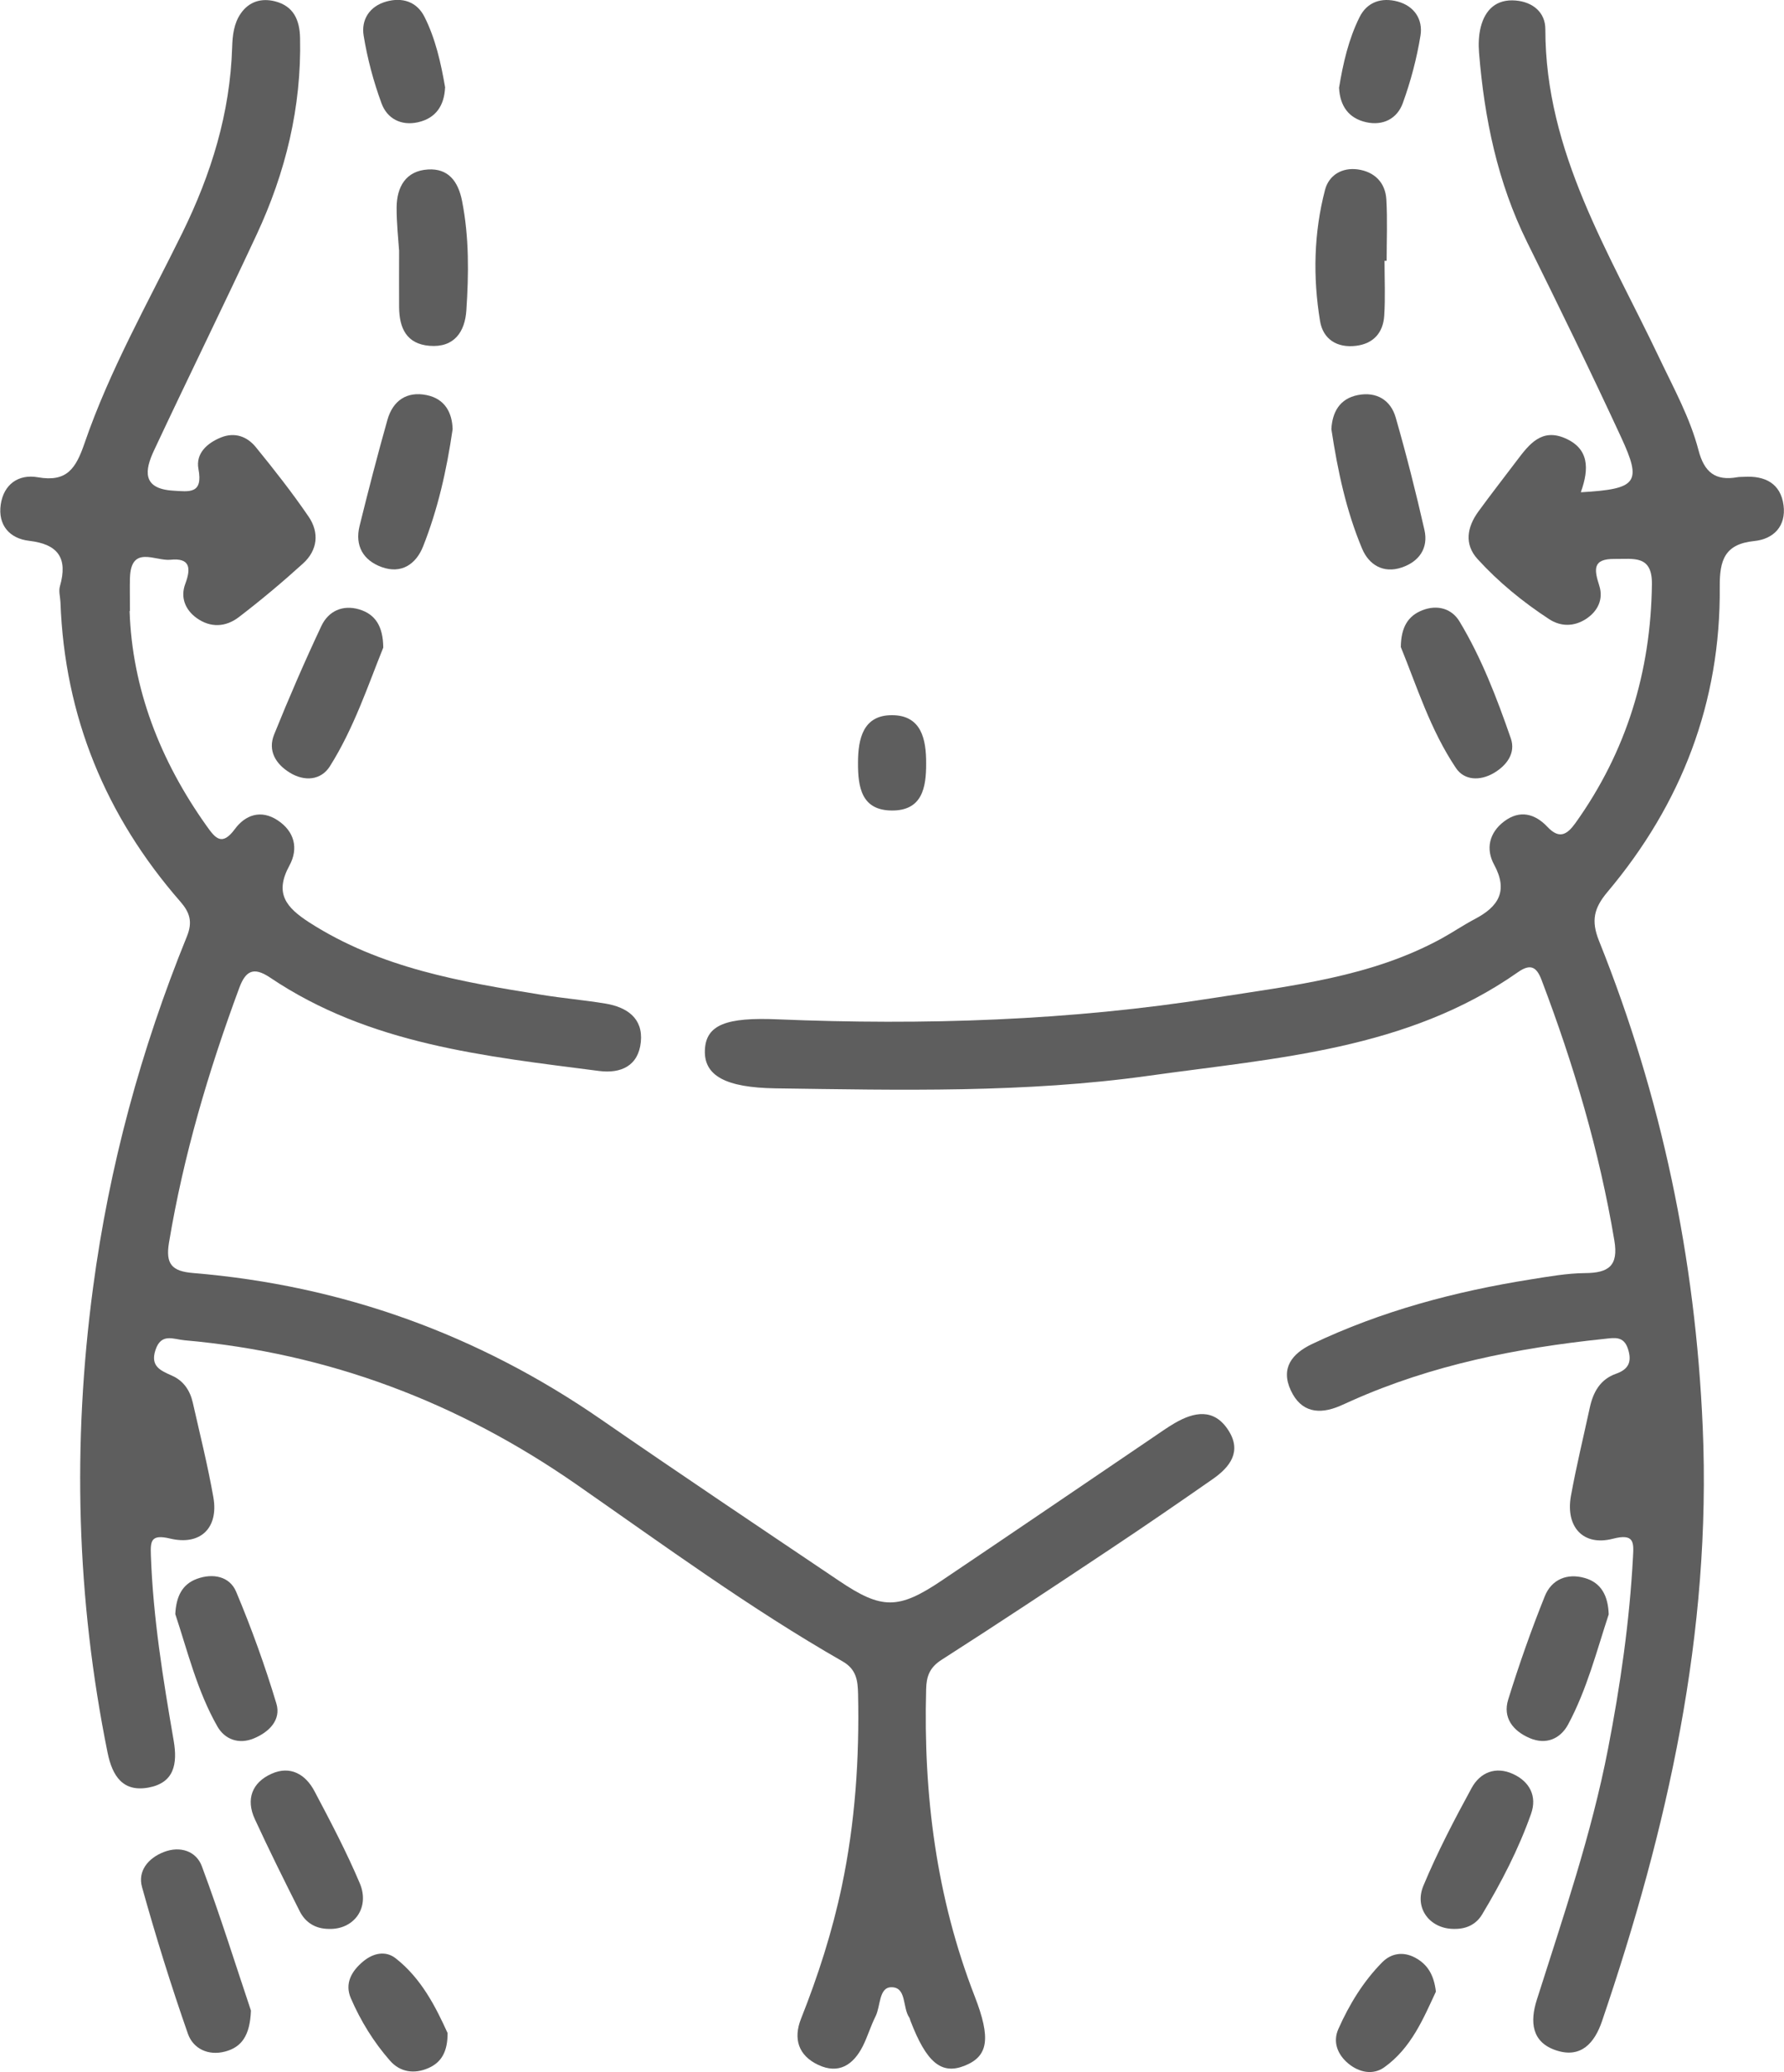
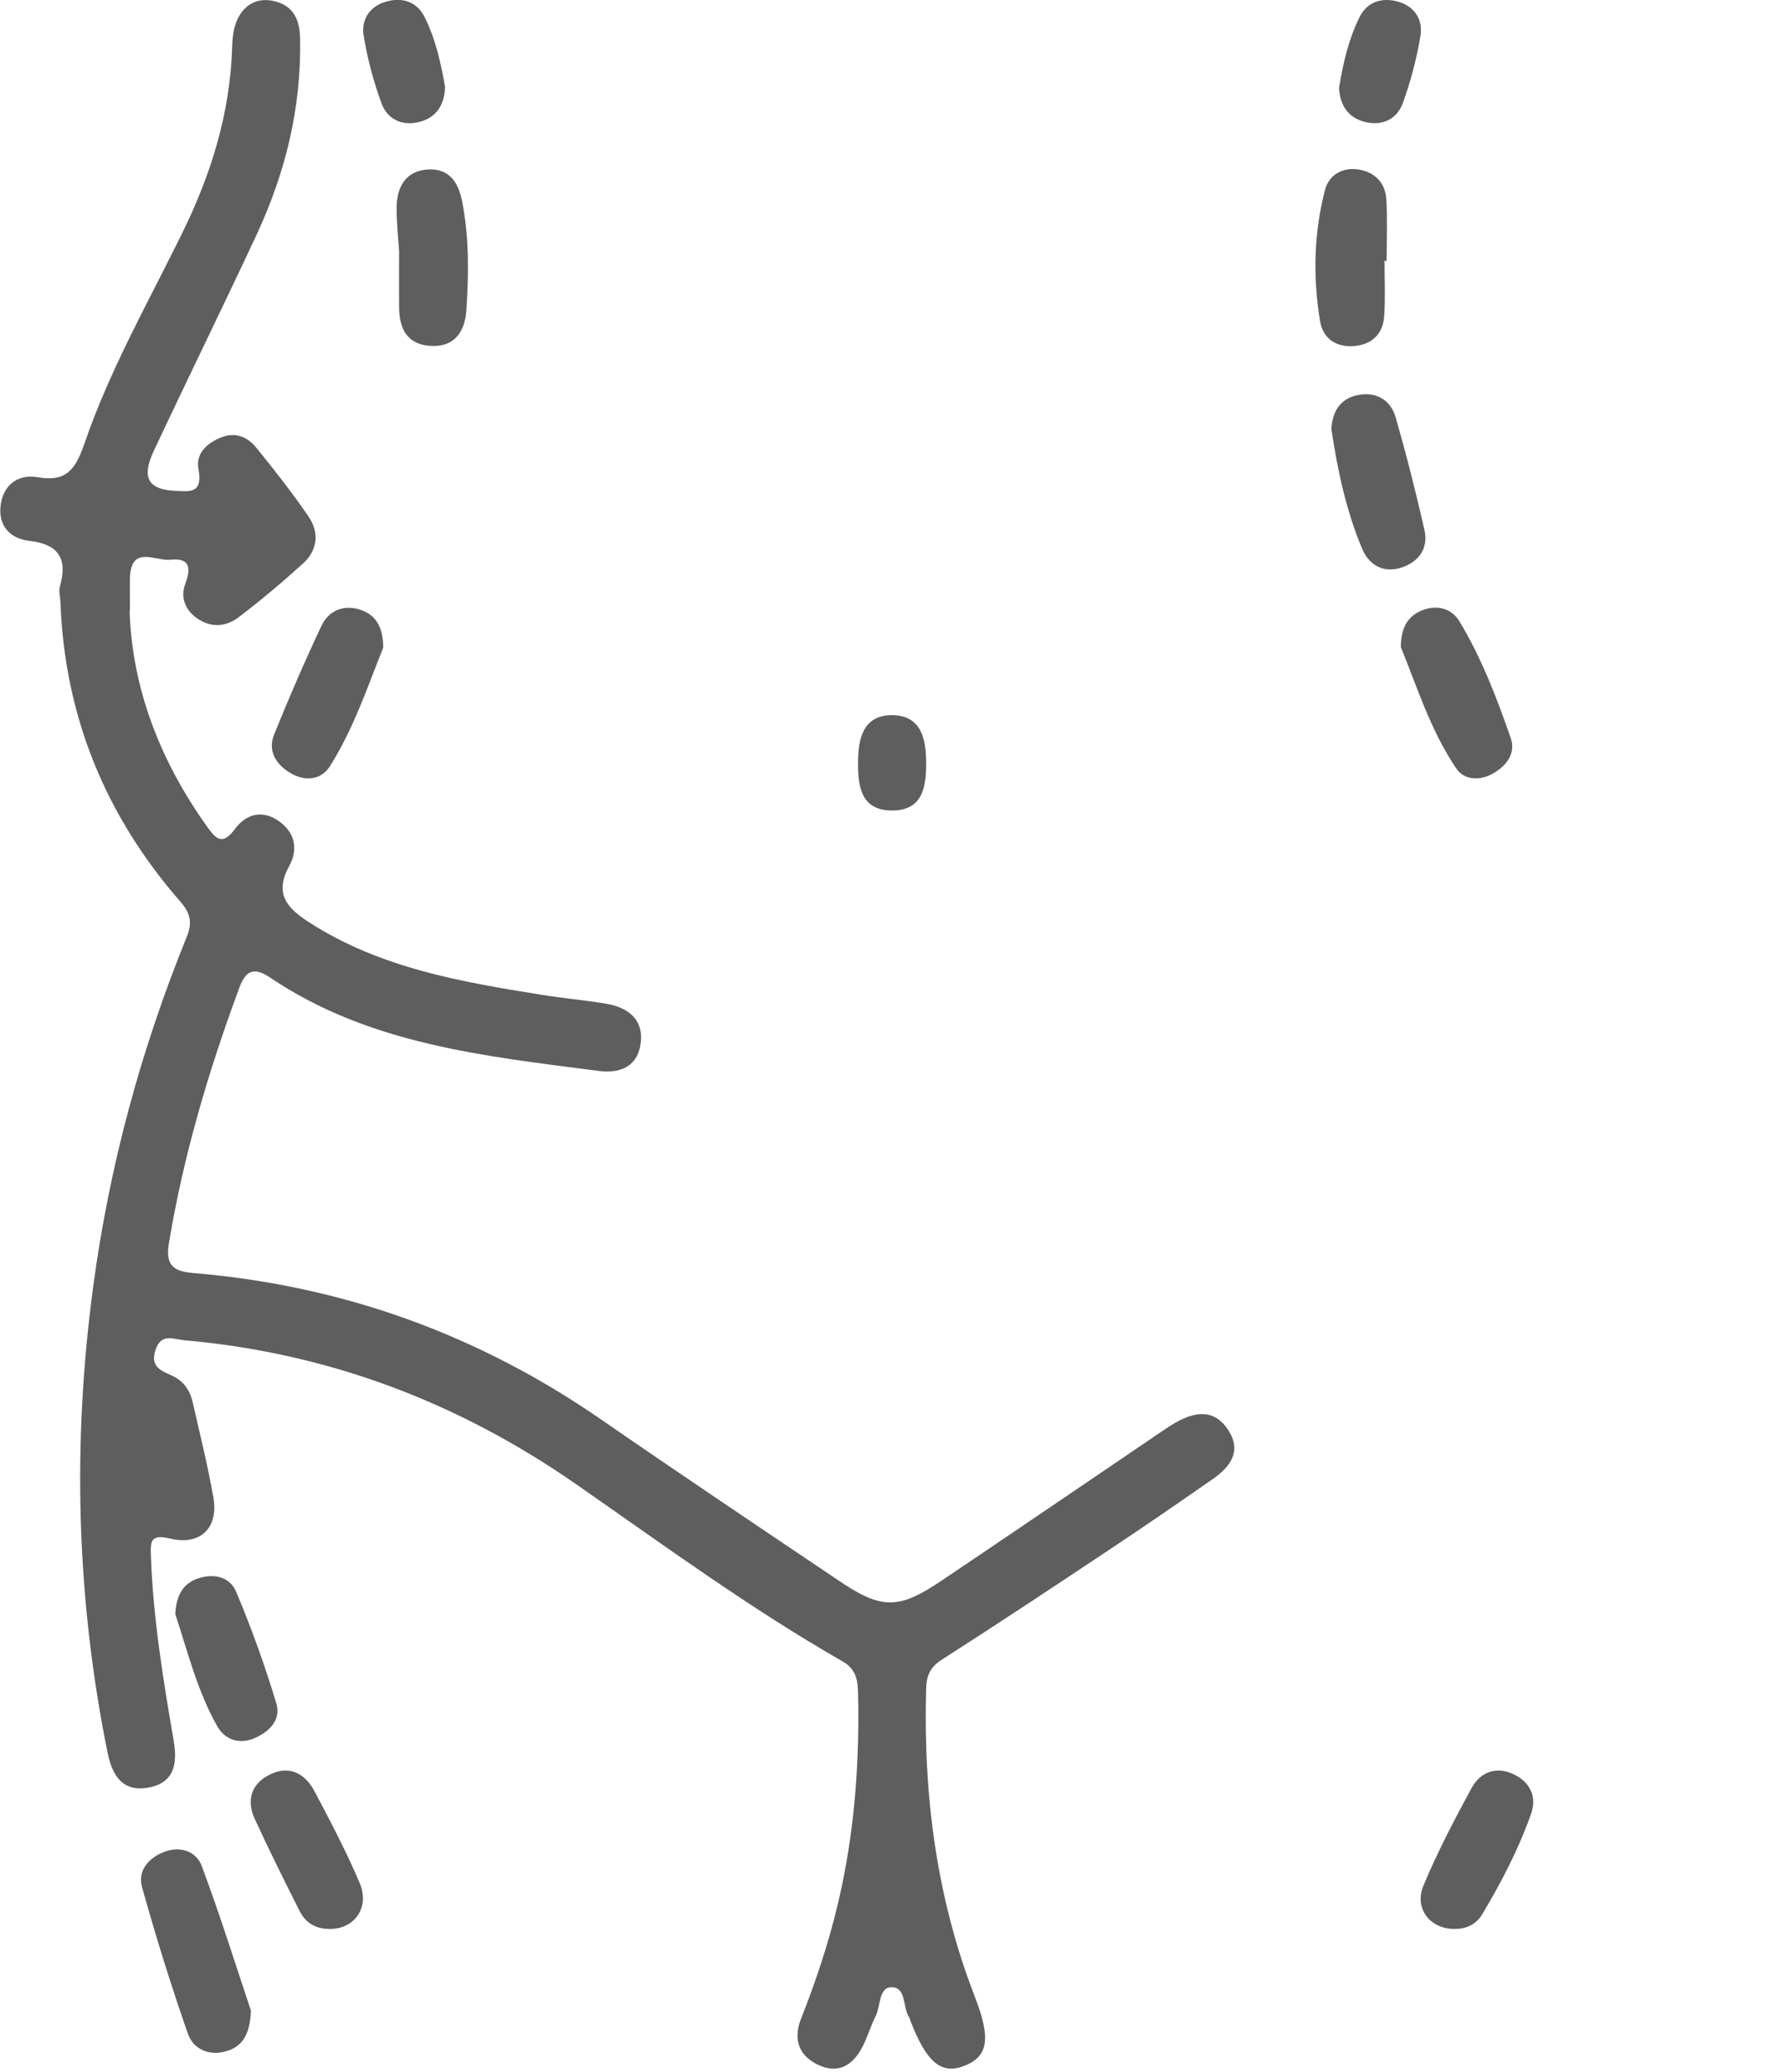
<svg xmlns="http://www.w3.org/2000/svg" id="Livello_2" data-name="Livello 2" viewBox="0 0 244.06 283.41">
  <defs>
    <style>      .cls-1 {        fill: #5e5e5e;        stroke-width: 0px;      }    </style>
  </defs>
  <g id="Livello_1-2" data-name="Livello 1">
    <g>
      <path class="cls-1" d="m17.73,83.58c.35,10.56,4.15,20.43,10.54,29.4,1.18,1.66,2.09,2.82,3.86.42,1.42-1.93,3.55-2.71,5.84-1.21,2.35,1.54,2.88,3.89,1.63,6.19-2.09,3.82-.46,5.74,2.73,7.8,9.72,6.24,20.72,8.11,31.78,9.89,2.9.47,5.84.72,8.74,1.2,2.91.49,5.14,1.99,4.82,5.24-.33,3.27-2.71,4.37-5.75,3.97-15.62-2.02-31.39-3.62-44.97-12.77-2.29-1.54-3.36-.9-4.22,1.42-4.2,11.34-7.62,22.88-9.61,34.83-.49,2.95.4,3.92,3.3,4.16,20.39,1.69,38.99,8.4,55.84,20.05,10.78,7.45,21.67,14.74,32.54,22.06,5.84,3.94,8.13,3.93,14.05-.06,9.65-6.49,19.26-13.04,28.89-19.57.98-.66,1.94-1.35,2.95-1.94,2.69-1.57,5.4-2.06,7.35.96,1.88,2.9.24,5.04-2.14,6.69-4.59,3.2-9.2,6.37-13.86,9.47-7.72,5.14-15.44,10.26-23.25,15.26-1.62,1.04-2.05,2.26-2.09,4-.39,14.42,1.39,28.48,6.64,42,2.26,5.81,1.86,8.23-1.41,9.52-3.16,1.24-5.2-.47-7.39-6.2-.05-.14-.07-.3-.15-.41-.95-1.37-.33-4.19-2.48-4.14-1.7.04-1.43,2.61-2.14,4-.66,1.31-1.07,2.74-1.73,4.05-1.29,2.56-3.29,3.9-6.12,2.56-2.69-1.27-3.42-3.56-2.34-6.29,2.34-5.89,4.27-11.89,5.58-18.11,1.83-8.69,2.42-17.47,2.23-26.33-.04-1.83-.23-3.37-2.12-4.45-12.67-7.25-24.44-15.88-36.39-24.19-16.22-11.28-33.97-17.99-53.62-19.73-1.52-.13-3.21-1.05-3.99,1.33-.74,2.25.72,2.82,2.26,3.51,1.6.71,2.48,2.05,2.85,3.71.97,4.3,2.05,8.59,2.81,12.93.73,4.15-1.73,6.64-5.92,5.64-2.65-.63-2.69.35-2.63,2.27.3,8.55,1.67,16.97,3.12,25.37.55,3.21.06,5.77-3.45,6.42-3.5.64-4.94-1.58-5.59-4.76-4.27-21.1-4.84-42.27-1.99-63.62,2.21-16.6,6.55-32.57,12.84-48.04.81-1.99.39-3.28-.89-4.75-10.24-11.73-15.84-25.34-16.41-40.96-.03-.73-.27-1.52-.07-2.19,1.09-3.81-.2-5.74-4.22-6.21-2.68-.31-4.28-2.16-3.88-4.95.4-2.76,2.41-4.21,5.08-3.74,3.98.7,5.2-1.21,6.38-4.64,3.45-10.04,8.72-19.3,13.39-28.8,3.95-8.05,6.53-16.37,6.81-25.36.05-1.64.23-3.27,1.18-4.64,1.13-1.63,2.81-2.13,4.68-1.66,2.55.65,3.38,2.56,3.43,5.01.21,9.46-1.98,18.41-5.95,26.92-4.6,9.87-9.41,19.64-14.03,29.5-1.26,2.68-1.68,5.24,2.61,5.5,2.21.14,4.12.49,3.47-2.96-.4-2.11,1.16-3.54,3.09-4.32,1.9-.76,3.58-.12,4.76,1.33,2.51,3.08,4.97,6.21,7.21,9.49,1.5,2.19,1.25,4.6-.75,6.42-2.83,2.57-5.77,5.03-8.8,7.35-1.77,1.35-3.86,1.48-5.76.11-1.58-1.14-2.24-2.84-1.55-4.68.8-2.14.67-3.57-2.02-3.29-2.07.22-5.42-2.08-5.55,2.5-.04,1.32,0,2.65,0,4.51Z" />
-       <path class="cls-1" d="m216.31,67.33c7.69-.45,8.35-1.3,5.45-7.56-4.14-8.95-8.47-17.81-12.84-26.64-4.05-8.19-5.85-16.91-6.58-25.92-.09-1.16-.05-2.38.23-3.5.61-2.4,2.15-3.86,4.78-3.64,2.36.2,4.06,1.63,4.06,3.92-.01,16.84,8.76,30.59,15.61,45.01,1.96,4.12,4.19,8.16,5.34,12.57.79,3.04,2.32,4.24,5.33,3.7.29-.05.59-.03.88-.05,2.88-.18,5.04.89,5.43,3.91.36,2.81-1.34,4.6-4,4.87-4.06.41-4.76,2.62-4.73,6.26.14,15.8-5.23,29.7-15.36,41.74-1.84,2.19-2.27,3.91-1.16,6.68,8.56,21.34,13.2,43.45,14.19,66.53,1.21,28.17-4.82,54.91-13.78,81.25-1,2.93-2.84,5.11-6.25,3.99-3.41-1.11-3.61-3.95-2.67-6.91,3.6-11.35,7.48-22.63,9.75-34.36,1.68-8.67,2.94-17.38,3.41-26.21.11-2,.21-3.27-2.77-2.5-4.06,1.04-6.47-1.64-5.72-5.85.73-4.05,1.71-8.05,2.58-12.08.46-2.13,1.43-3.89,3.61-4.65,1.77-.62,2.17-1.72,1.6-3.43-.59-1.77-1.87-1.47-3.23-1.33-11.91,1.24-23.56,3.55-34.57,8.46-.54.24-1.07.49-1.61.72-2.84,1.21-5.3.86-6.69-2.11-1.45-3.08.17-5.07,2.88-6.36,9.51-4.53,19.58-7.2,29.94-8.85,2.47-.39,4.96-.84,7.44-.86,3.18-.02,4.58-.98,3.99-4.46-2.05-12.24-5.56-24.06-9.96-35.64-.68-1.8-1.52-2.26-3.24-1.05-15.14,10.62-33,11.71-50.43,14.15-16.97,2.38-34.06,1.97-51.14,1.73-6.82-.1-9.78-1.74-9.65-5.21.13-3.54,3.03-4.52,9.93-4.23,20.03.83,40.01.19,59.85-2.95,10.59-1.68,21.34-2.82,30.99-8.1,1.55-.85,3.01-1.85,4.57-2.67,3.2-1.68,4.6-3.81,2.63-7.44-1.16-2.13-.69-4.35,1.37-5.91,2.16-1.63,4.23-1.05,5.92.74,1.66,1.77,2.72,1.03,3.84-.52,6.98-9.77,10.31-20.69,10.46-32.67.05-4.03-2.53-3.42-5.08-3.45-3.11-.04-2.81,1.48-2.12,3.66.59,1.87-.21,3.51-1.85,4.57-1.62,1.04-3.44,1.04-5.02,0-3.58-2.34-6.9-5.05-9.78-8.21-1.86-2.04-1.43-4.37.09-6.48,1.73-2.38,3.55-4.7,5.32-7.05,1.65-2.18,3.35-4.38,6.54-3.01,3.28,1.41,3.35,4.12,2.18,7.37Z" />
      <path class="cls-1" d="m34.33,275.01c-.13,3.42-1.29,5-3.52,5.59-2.31.62-4.38-.38-5.1-2.42-2.31-6.61-4.4-13.32-6.28-20.07-.61-2.18.82-3.95,2.97-4.79,2.27-.89,4.45-.11,5.21,1.93,2.55,6.83,4.72,13.81,6.72,19.75Z" />
-       <path class="cls-1" d="m61.92,58.71c-.82,5.65-2.03,10.96-4.04,16.03-.96,2.41-2.95,3.81-5.67,2.82-2.53-.92-3.68-2.92-3.02-5.62,1.2-4.85,2.45-9.7,3.81-14.51.74-2.62,2.64-3.95,5.37-3.39,2.54.52,3.49,2.46,3.55,4.66Z" />
      <path class="cls-1" d="m52.43,88.58c-2.09,5.18-4.02,11.03-7.3,16.23-1.22,1.93-3.48,2.11-5.49.87-1.92-1.18-3.03-3-2.14-5.21,2.02-5.01,4.17-9.97,6.47-14.86.96-2.03,2.91-2.93,5.17-2.26,2.21.66,3.27,2.32,3.29,5.22Z" />
      <path class="cls-1" d="m191.64,88.53c.02-2.76,1-4.31,2.97-5.07,2.01-.78,3.98-.24,5.05,1.53,3.03,5.02,5.12,10.5,7.03,16.01.69,2-.55,3.69-2.34,4.74-1.87,1.09-4.03,1.02-5.17-.69-3.52-5.24-5.38-11.27-7.53-16.52Z" />
      <path class="cls-1" d="m182.14,58.7c.12-2.28,1.1-4.18,3.65-4.67,2.51-.48,4.46.67,5.15,3.08,1.46,5.08,2.76,10.22,3.93,15.37.57,2.51-.74,4.34-3.11,5.14-2.51.85-4.49-.36-5.42-2.58-2.17-5.17-3.34-10.64-4.2-16.34Z" />
      <path class="cls-1" d="m54.59,34.21c-.09-1.44-.34-3.64-.33-5.84.02-2.82,1.27-5.01,4.29-5.19,2.78-.17,4.13,1.62,4.66,4.3.98,4.97.92,9.97.59,14.96-.19,2.93-1.65,5.14-5.05,4.86-3.14-.26-4.12-2.43-4.15-5.25-.02-2.36,0-4.71,0-7.84Z" />
      <path class="cls-1" d="m189.41,35.67c0,2.5.12,5.01-.04,7.51-.15,2.31-1.46,3.83-3.86,4.12-2.6.32-4.51-.91-4.92-3.38-.99-6-.86-12.05.68-17.95.53-2.03,2.34-3.09,4.48-2.8,2.28.32,3.78,1.79,3.91,4.13.16,2.78.04,5.58.04,8.37-.1,0-.2,0-.3,0Z" />
      <path class="cls-1" d="m23.98,220.77c.12-2.4.94-4.08,2.96-4.82,2.18-.8,4.47-.35,5.36,1.75,2.1,4.99,3.95,10.12,5.51,15.31.67,2.23-.98,3.89-3.07,4.76-2.08.87-4,.13-5-1.63-2.78-4.88-4.09-10.35-5.76-15.37Z" />
-       <path class="cls-1" d="m220.08,220.81c-1.63,4.94-2.97,10.24-5.55,15.05-1.05,1.96-3.02,2.85-5.29,1.86-2.27-.98-3.68-2.79-2.91-5.26,1.48-4.77,3.14-9.49,5-14.12.92-2.3,3.05-3.21,5.49-2.5,2.25.65,3.18,2.45,3.26,4.98Z" />
      <path class="cls-1" d="m44.93,263.83c-1.78-.02-3.14-.87-3.92-2.4-2.11-4.18-4.19-8.37-6.15-12.62-1.25-2.71-.38-5.01,2.29-6.2,2.56-1.15,4.65.07,5.87,2.38,2.19,4.14,4.38,8.3,6.2,12.6,1.43,3.38-.84,6.4-4.31,6.24Z" />
      <path class="cls-1" d="m199.04,263.83c-3.32.08-5.63-2.75-4.31-5.91,1.91-4.58,4.22-9.01,6.6-13.37,1.17-2.14,3.3-2.99,5.66-1.91,2.26,1.04,3.32,3.02,2.47,5.44-1.71,4.84-4.07,9.4-6.71,13.79-.81,1.34-2.13,1.97-3.71,1.96Z" />
      <path class="cls-1" d="m60.89,11.98c-.12,2.43-1.23,4.18-3.7,4.74-2.31.52-4.22-.49-4.99-2.57-1.1-2.99-1.94-6.13-2.45-9.27-.36-2.19.81-4.03,3.1-4.67,2.19-.61,4.18.01,5.23,2.11,1.51,3.01,2.24,6.31,2.82,9.65Z" />
      <path class="cls-1" d="m183.18,12.05c.56-3.4,1.31-6.68,2.81-9.7,1.04-2.1,3.03-2.73,5.22-2.14,2.29.62,3.47,2.46,3.12,4.65-.51,3.14-1.34,6.28-2.43,9.27-.76,2.08-2.67,3.1-4.98,2.59-2.47-.54-3.6-2.29-3.73-4.68Z" />
-       <path class="cls-1" d="m61.23,278.05c.02,2.59-.86,4.05-2.63,4.82-1.92.84-3.86.57-5.25-1.02-2.23-2.54-4.01-5.43-5.35-8.53-.88-2.03.1-3.72,1.67-5.03,1.36-1.14,3.06-1.54,4.47-.43,3.54,2.78,5.49,6.7,7.08,10.19Z" />
-       <path class="cls-1" d="m196.43,272.43c-1.68,3.59-3.35,7.7-7.07,10.34-1.52,1.08-3.42.71-4.91-.53-1.49-1.24-2.14-2.97-1.35-4.73,1.49-3.35,3.41-6.5,6-9.12,1.21-1.22,2.84-1.5,4.47-.64,1.68.89,2.6,2.31,2.87,4.68Z" />
      <path class="cls-1" d="m126.7,104.45c.01,3.28-.54,6.44-4.7,6.41-4.16-.03-4.63-3.21-4.62-6.51,0-3.34.71-6.56,4.69-6.53,3.98.03,4.65,3.28,4.63,6.64Z" />
    </g>
  </g>
</svg>